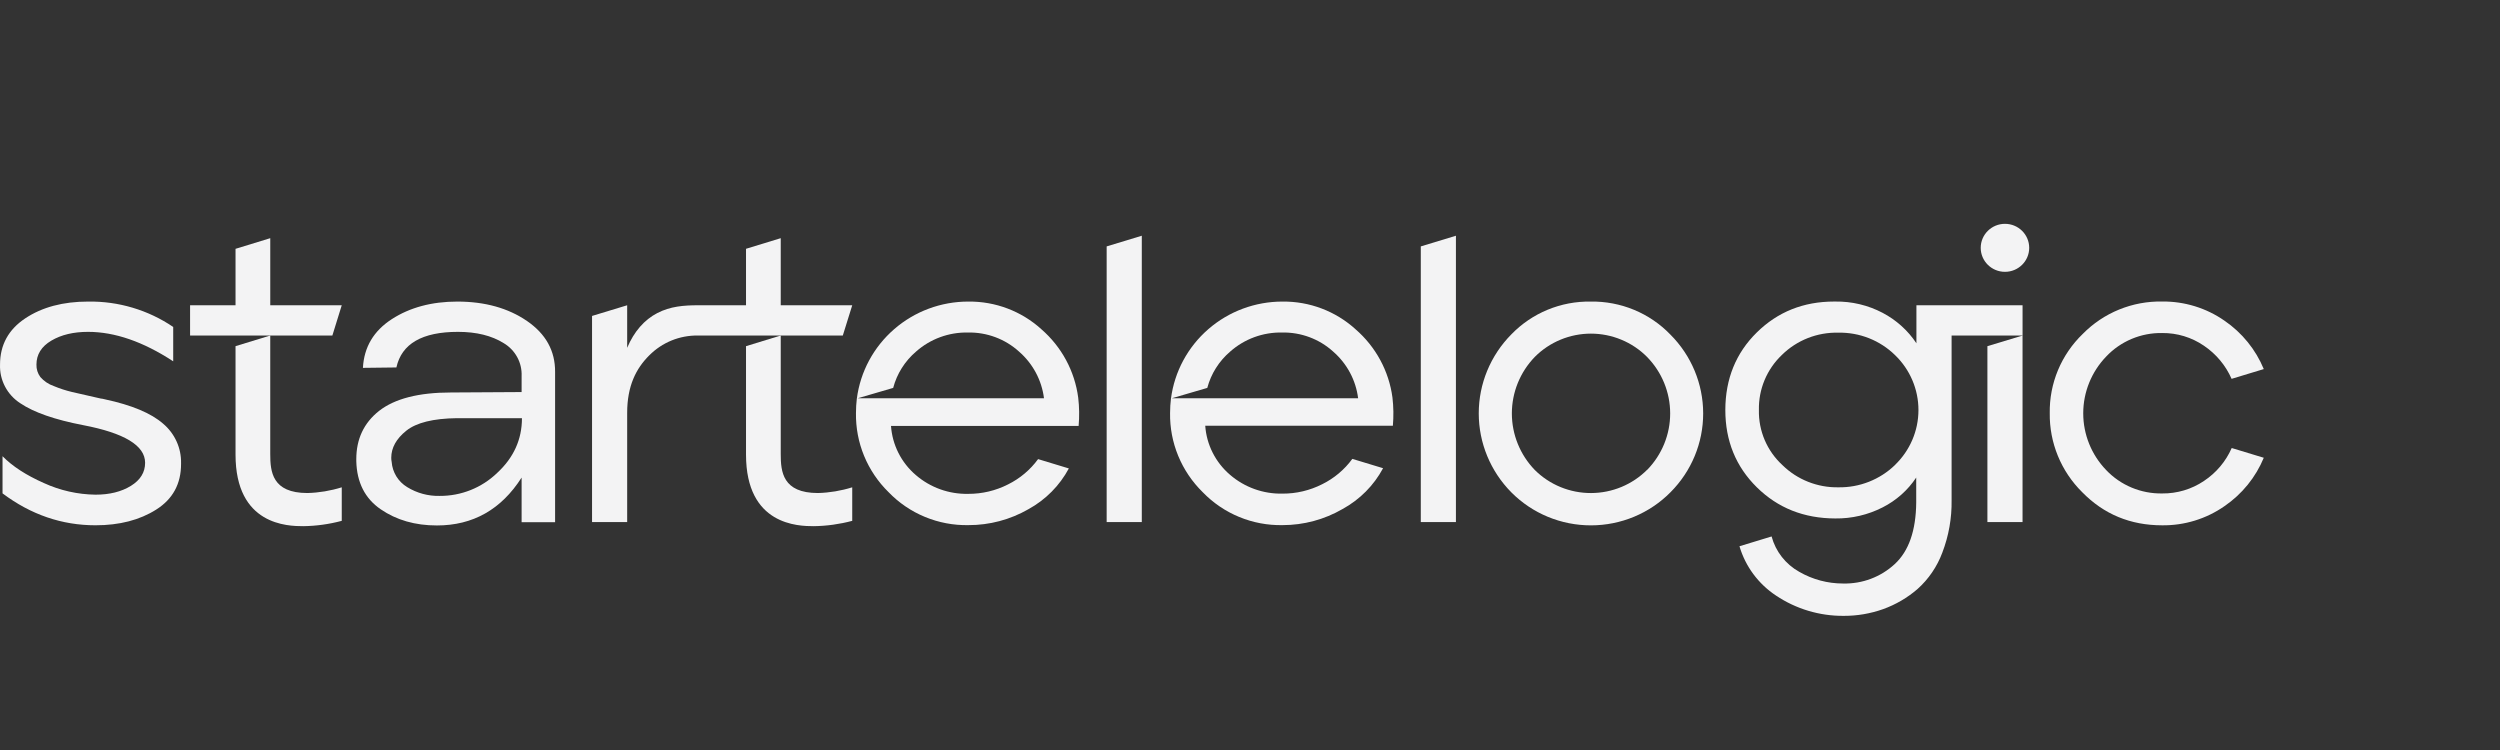
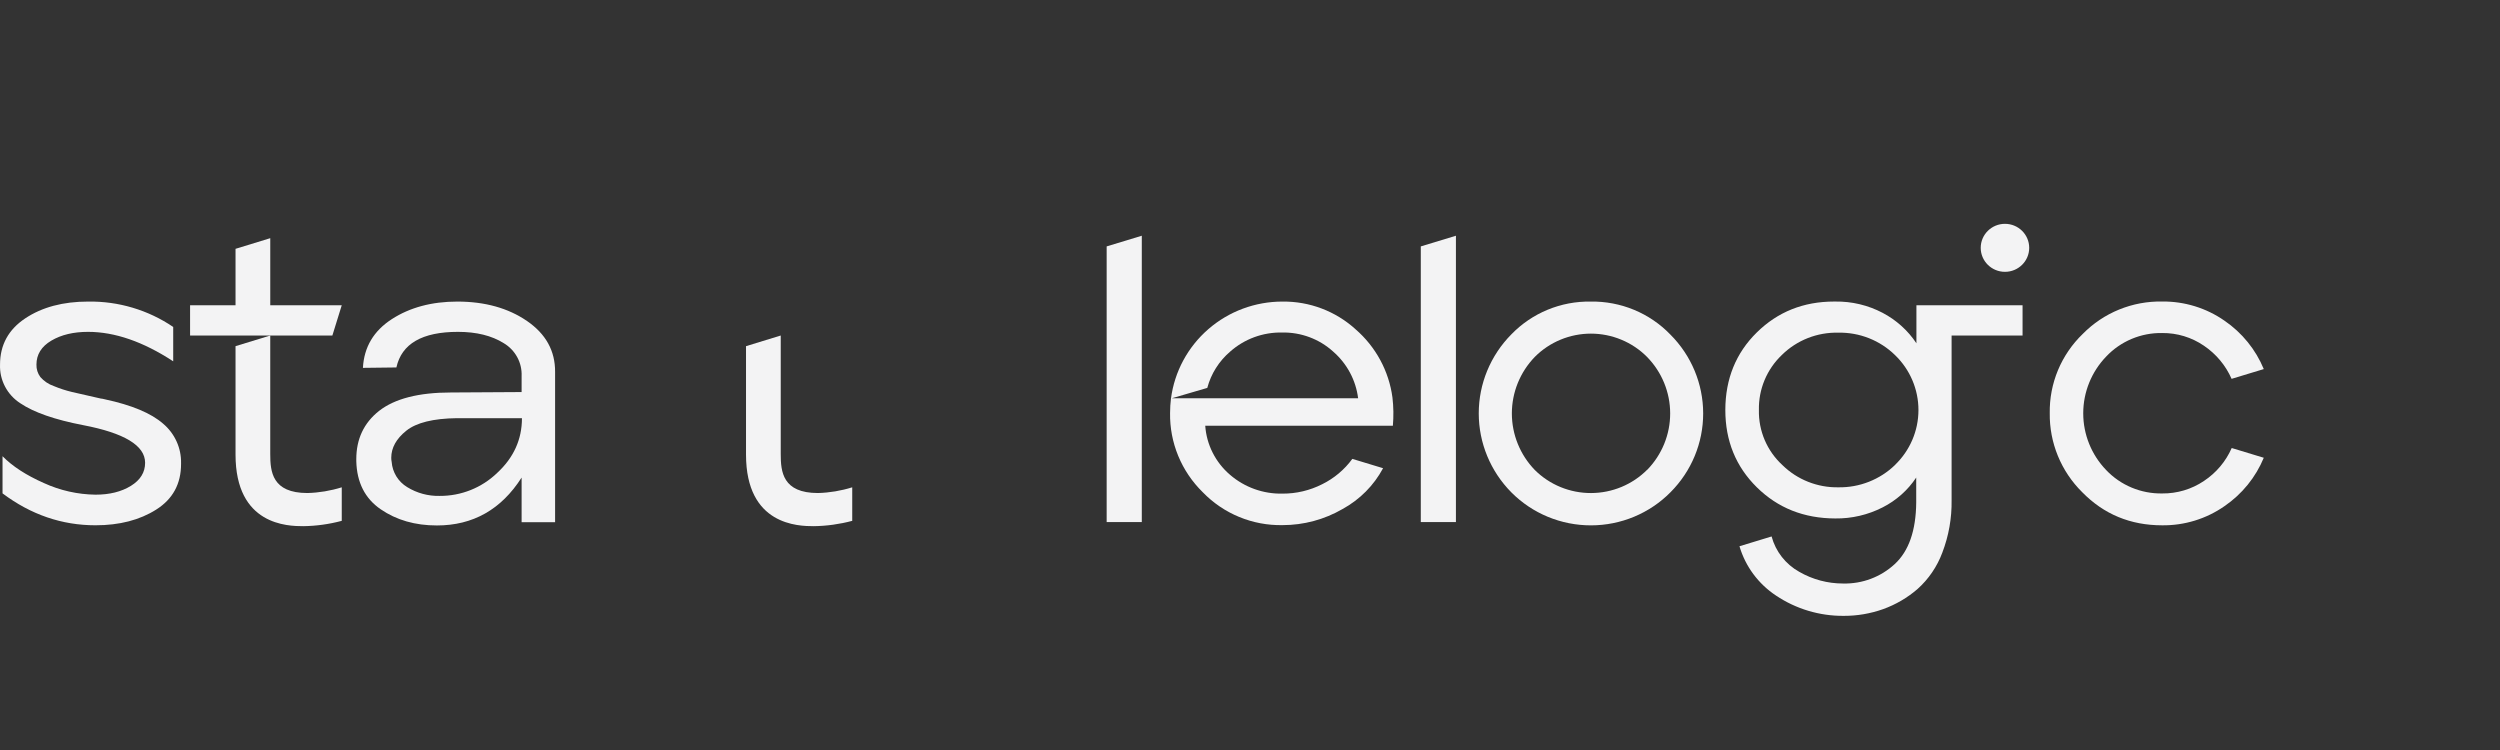
<svg xmlns="http://www.w3.org/2000/svg" width="160" height="48" viewBox="0 0 160 48" fill="none">
  <rect x="0" y="0" width="160" height="48" fill="#333333" stroke="none" />
  <path d="M128.318 17.397C129.175 17.397 129.869 16.71 129.869 15.861C129.869 15.013 129.175 14.325 128.318 14.325C127.461 14.325 126.766 15.013 126.766 15.861C126.766 16.71 127.461 17.397 128.318 17.397Z" fill="#F3F3F4" />
  <path d="M10.441 27.117C9.674 26.445 8.435 25.926 6.724 25.559C6.67 25.541 6.614 25.527 6.556 25.52C6.494 25.52 6.441 25.503 6.388 25.493L6.221 25.455C5.515 25.288 4.978 25.175 4.607 25.087C4.209 24.992 3.82 24.865 3.443 24.708C3.11 24.594 2.814 24.395 2.583 24.131C2.412 23.901 2.323 23.62 2.333 23.334C2.333 22.688 2.65 22.177 3.285 21.801C3.92 21.425 4.704 21.238 5.636 21.239C7.348 21.239 9.164 21.867 11.085 23.124V20.925C9.483 19.838 7.579 19.27 5.636 19.301C4.032 19.301 2.692 19.659 1.616 20.375C0.54 21.09 0.002 22.077 0.002 23.334C-0.016 23.822 0.094 24.306 0.321 24.739C0.548 25.173 0.885 25.541 1.298 25.807C2.163 26.392 3.503 26.859 5.319 27.209C7.964 27.714 9.287 28.517 9.287 29.617C9.287 30.229 8.983 30.722 8.375 31.097C7.767 31.471 7.013 31.659 6.113 31.659C4.97 31.644 3.843 31.39 2.806 30.914C1.678 30.415 0.796 29.843 0.162 29.198V31.576C1.976 32.938 3.96 33.618 6.113 33.618C7.646 33.618 8.942 33.283 10.001 32.611C11.06 31.939 11.589 30.966 11.588 29.69V29.639C11.597 29.161 11.499 28.686 11.3 28.25C11.102 27.814 10.808 27.427 10.441 27.117Z" fill="#F3F3F4" />
  <path d="M15.074 22.155V29.094C15.074 33.623 18.424 33.675 19.411 33.675C20.243 33.663 21.069 33.549 21.872 33.334V31.188C21.161 31.41 20.422 31.534 19.677 31.554C17.413 31.554 17.296 30.184 17.296 29.06V21.473L15.074 22.155Z" fill="#F3F3F4" />
  <path d="M21.872 19.537H17.297V15.243L15.074 15.925V19.537H12.165V21.475H15.074H17.297H21.271L21.872 19.537Z" fill="#F3F3F4" />
  <path d="M33.729 20.544C32.521 19.716 31.035 19.302 29.272 19.301C27.633 19.301 26.234 19.676 25.074 20.426C23.914 21.177 23.298 22.215 23.227 23.543L25.369 23.517C25.705 21.998 27.019 21.239 29.311 21.239C30.491 21.239 31.465 21.479 32.233 21.959C32.599 22.175 32.899 22.485 33.101 22.856C33.304 23.227 33.401 23.645 33.383 24.067V25.092L28.861 25.119C26.799 25.119 25.265 25.512 24.259 26.298C23.289 27.066 22.803 28.095 22.803 29.386V29.517C22.838 30.878 23.359 31.904 24.365 32.594C25.372 33.285 26.571 33.63 27.962 33.629C30.272 33.629 32.079 32.607 33.383 30.565V33.419H35.526V23.804C35.536 22.461 34.937 21.374 33.729 20.544ZM31.813 30.272C30.829 31.22 29.508 31.747 28.135 31.738C27.403 31.755 26.681 31.559 26.06 31.175C25.777 31.004 25.539 30.769 25.366 30.488C25.194 30.208 25.091 29.891 25.067 29.564C25.049 29.478 25.04 29.391 25.04 29.303C25.04 28.658 25.363 28.076 26.006 27.563C26.649 27.049 27.729 26.781 29.247 26.763H33.405C33.405 28.125 32.874 29.295 31.813 30.272Z" fill="#F3F3F4" />
  <path d="M47.745 22.155V29.094C47.745 33.623 51.095 33.675 52.083 33.675C52.914 33.663 53.74 33.548 54.543 33.334V31.188C53.832 31.41 53.093 31.534 52.348 31.554C50.083 31.554 49.967 30.184 49.967 29.06V21.473L47.745 22.155Z" fill="#F3F3F4" />
-   <path d="M54.543 19.537H49.967V15.243L47.745 15.923V19.537H44.665C43.765 19.537 42.9 19.605 42.069 20.035C41.238 20.466 40.58 21.214 40.139 22.261V19.537L37.891 20.22V33.414H40.139V26.422C40.139 24.695 40.711 23.579 41.553 22.743C41.959 22.334 42.444 22.01 42.98 21.791C43.516 21.573 44.091 21.465 44.67 21.473H53.94L54.543 19.537Z" fill="#F3F3F4" />
  <path d="M70.826 33.414H73.075V15.087L70.826 15.77V33.414Z" fill="#F3F3F4" />
  <path d="M101.809 19.301C100.863 19.285 99.923 19.462 99.049 19.823C98.175 20.183 97.386 20.719 96.731 21.395C95.391 22.746 94.64 24.563 94.64 26.456C94.64 28.348 95.391 30.165 96.731 31.516C97.396 32.184 98.189 32.715 99.064 33.077C99.939 33.439 100.877 33.624 101.825 33.623C102.774 33.622 103.712 33.434 104.586 33.07C105.459 32.706 106.251 32.173 106.914 31.502C108.255 30.157 109.006 28.343 109.003 26.453C109.001 24.563 108.245 22.75 106.901 21.409C106.245 20.729 105.454 20.191 104.577 19.828C103.701 19.466 102.759 19.286 101.809 19.301ZM105.42 30.063C104.95 30.534 104.391 30.909 103.774 31.165C103.158 31.421 102.496 31.553 101.827 31.555C101.158 31.557 100.496 31.427 99.878 31.174C99.26 30.921 98.699 30.549 98.227 30.079C97.285 29.105 96.759 27.809 96.759 26.46C96.759 25.112 97.285 23.816 98.227 22.842C98.696 22.37 99.255 21.995 99.872 21.74C100.488 21.484 101.15 21.352 101.818 21.352C102.487 21.352 103.149 21.484 103.765 21.74C104.382 21.995 104.941 22.37 105.41 22.842C106.357 23.81 106.889 25.104 106.891 26.452C106.894 27.8 106.367 29.096 105.423 30.068L105.42 30.063Z" fill="#F3F3F4" />
  <path d="M142.829 28.675C142.453 29.532 141.835 30.264 141.05 30.783C140.263 31.313 139.33 31.591 138.378 31.581C137.709 31.592 137.044 31.465 136.427 31.207C135.81 30.95 135.254 30.567 134.795 30.084C133.852 29.105 133.327 27.805 133.327 26.452C133.327 25.1 133.852 23.799 134.795 22.82C135.252 22.334 135.808 21.95 136.425 21.69C137.042 21.431 137.708 21.302 138.378 21.314C139.332 21.304 140.266 21.588 141.05 22.125C141.831 22.652 142.445 23.388 142.822 24.246L144.882 23.621C144.365 22.371 143.493 21.297 142.372 20.528C141.205 19.712 139.807 19.282 138.378 19.297C137.434 19.28 136.496 19.455 135.623 19.811C134.749 20.167 133.959 20.697 133.3 21.367C132.616 22.026 132.075 22.816 131.711 23.689C131.347 24.563 131.168 25.501 131.184 26.446C131.172 27.382 131.349 28.312 131.705 29.18C132.062 30.048 132.59 30.837 133.26 31.499C134.644 32.913 136.35 33.62 138.378 33.62C139.807 33.636 141.205 33.206 142.372 32.39C143.493 31.621 144.365 30.546 144.882 29.297L142.822 28.671L142.829 28.675Z" fill="#F3F3F4" />
  <path d="M90.931 33.414H93.179V15.087L90.931 15.77V33.414Z" fill="#F3F3F4" />
  <path d="M129.443 19.535H122.651V21.97C122.106 21.15 121.36 20.479 120.483 20.019C119.553 19.531 118.513 19.284 117.461 19.299H117.382C115.424 19.299 113.775 19.958 112.436 21.276C111.097 22.593 110.425 24.247 110.421 26.238C110.421 28.211 111.093 29.861 112.436 31.186C113.78 32.512 115.454 33.177 117.461 33.181C118.511 33.194 119.549 32.951 120.483 32.475C121.357 32.033 122.1 31.375 122.638 30.563V32.16C122.621 33.958 122.163 35.271 121.264 36.1C120.37 36.928 119.182 37.375 117.958 37.345C116.973 37.346 116.005 37.088 115.153 36.597C114.72 36.356 114.341 36.031 114.036 35.642C113.732 35.254 113.509 34.809 113.382 34.333L111.326 34.96C111.707 36.252 112.536 37.371 113.667 38.118C114.947 38.975 116.46 39.428 118.005 39.415C118.863 39.417 119.716 39.271 120.524 38.983C121.329 38.692 122.074 38.257 122.72 37.699C123.431 37.062 123.975 36.263 124.307 35.372C124.719 34.298 124.921 33.156 124.902 32.008V21.473H129.444V19.537L129.443 19.535ZM121.278 29.762C120.799 30.225 120.232 30.589 119.61 30.834C118.988 31.079 118.323 31.199 117.654 31.188C116.993 31.2 116.337 31.08 115.724 30.837C115.11 30.595 114.552 30.233 114.082 29.773C113.591 29.324 113.203 28.776 112.942 28.167C112.682 27.558 112.555 26.901 112.57 26.239C112.556 25.584 112.679 24.932 112.932 24.326C113.185 23.719 113.562 23.172 114.04 22.717C114.513 22.25 115.077 21.883 115.698 21.638C116.318 21.393 116.983 21.275 117.65 21.291C118.323 21.277 118.991 21.398 119.616 21.645C120.24 21.892 120.808 22.261 121.286 22.73C121.76 23.188 122.137 23.735 122.393 24.339C122.65 24.944 122.782 25.593 122.781 26.248C122.78 26.904 122.646 27.553 122.387 28.156C122.128 28.759 121.75 29.305 121.274 29.762H121.278Z" fill="#F3F3F4" />
-   <path d="M127.194 33.412H129.443V21.475L127.194 22.155V33.412Z" fill="#F3F3F4" />
-   <path d="M66.644 21.068C65.372 19.913 63.702 19.281 61.976 19.301C60.227 19.298 58.538 19.927 57.224 21.069C55.91 22.211 55.062 23.788 54.839 25.505L57.163 24.826C57.402 23.921 57.913 23.11 58.629 22.499C59.54 21.692 60.727 21.257 61.949 21.281C63.155 21.257 64.325 21.693 65.215 22.499C66.101 23.268 66.671 24.333 66.816 25.491H54.839C54.801 25.804 54.782 26.119 54.782 26.434C54.767 27.374 54.944 28.308 55.303 29.179C55.662 30.049 56.195 30.839 56.871 31.501C57.528 32.182 58.321 32.722 59.2 33.084C60.079 33.447 61.024 33.626 61.976 33.608C63.325 33.612 64.65 33.261 65.817 32.59C66.917 31.987 67.817 31.08 68.406 29.98L66.438 29.383C65.936 30.07 65.274 30.627 64.508 31.005C63.723 31.404 62.852 31.61 61.969 31.607C60.737 31.633 59.539 31.204 58.611 30.402C58.15 30.008 57.772 29.527 57.5 28.988C57.227 28.449 57.066 27.861 57.024 27.26H69.032C69.085 26.659 69.076 26.054 69.006 25.455C68.785 23.756 67.945 22.196 66.644 21.068Z" fill="#F3F3F4" />
  <path d="M86.749 21.068C85.476 19.913 83.807 19.281 82.081 19.301C80.332 19.298 78.642 19.927 77.329 21.069C76.015 22.211 75.167 23.788 74.943 25.505L77.266 24.826C77.506 23.921 78.018 23.11 78.734 22.499C79.645 21.692 80.831 21.257 82.054 21.281C83.26 21.257 84.43 21.693 85.32 22.499C86.206 23.268 86.776 24.333 86.92 25.491H74.943C74.905 25.804 74.885 26.119 74.885 26.434C74.87 27.374 75.047 28.308 75.407 29.179C75.766 30.05 76.3 30.839 76.975 31.501C77.633 32.182 78.426 32.722 79.305 33.084C80.183 33.447 81.129 33.626 82.081 33.608C83.433 33.609 84.761 33.252 85.928 32.575C87.029 31.972 87.928 31.065 88.517 29.965L86.549 29.368C86.048 30.055 85.386 30.612 84.62 30.99C83.834 31.389 82.963 31.596 82.081 31.592C80.849 31.619 79.651 31.189 78.722 30.387C78.261 29.993 77.883 29.512 77.611 28.973C77.338 28.434 77.177 27.847 77.135 27.245H89.144C89.196 26.644 89.187 26.039 89.117 25.44C88.891 23.746 88.049 22.192 86.749 21.068Z" fill="#F3F3F4" />
</svg>